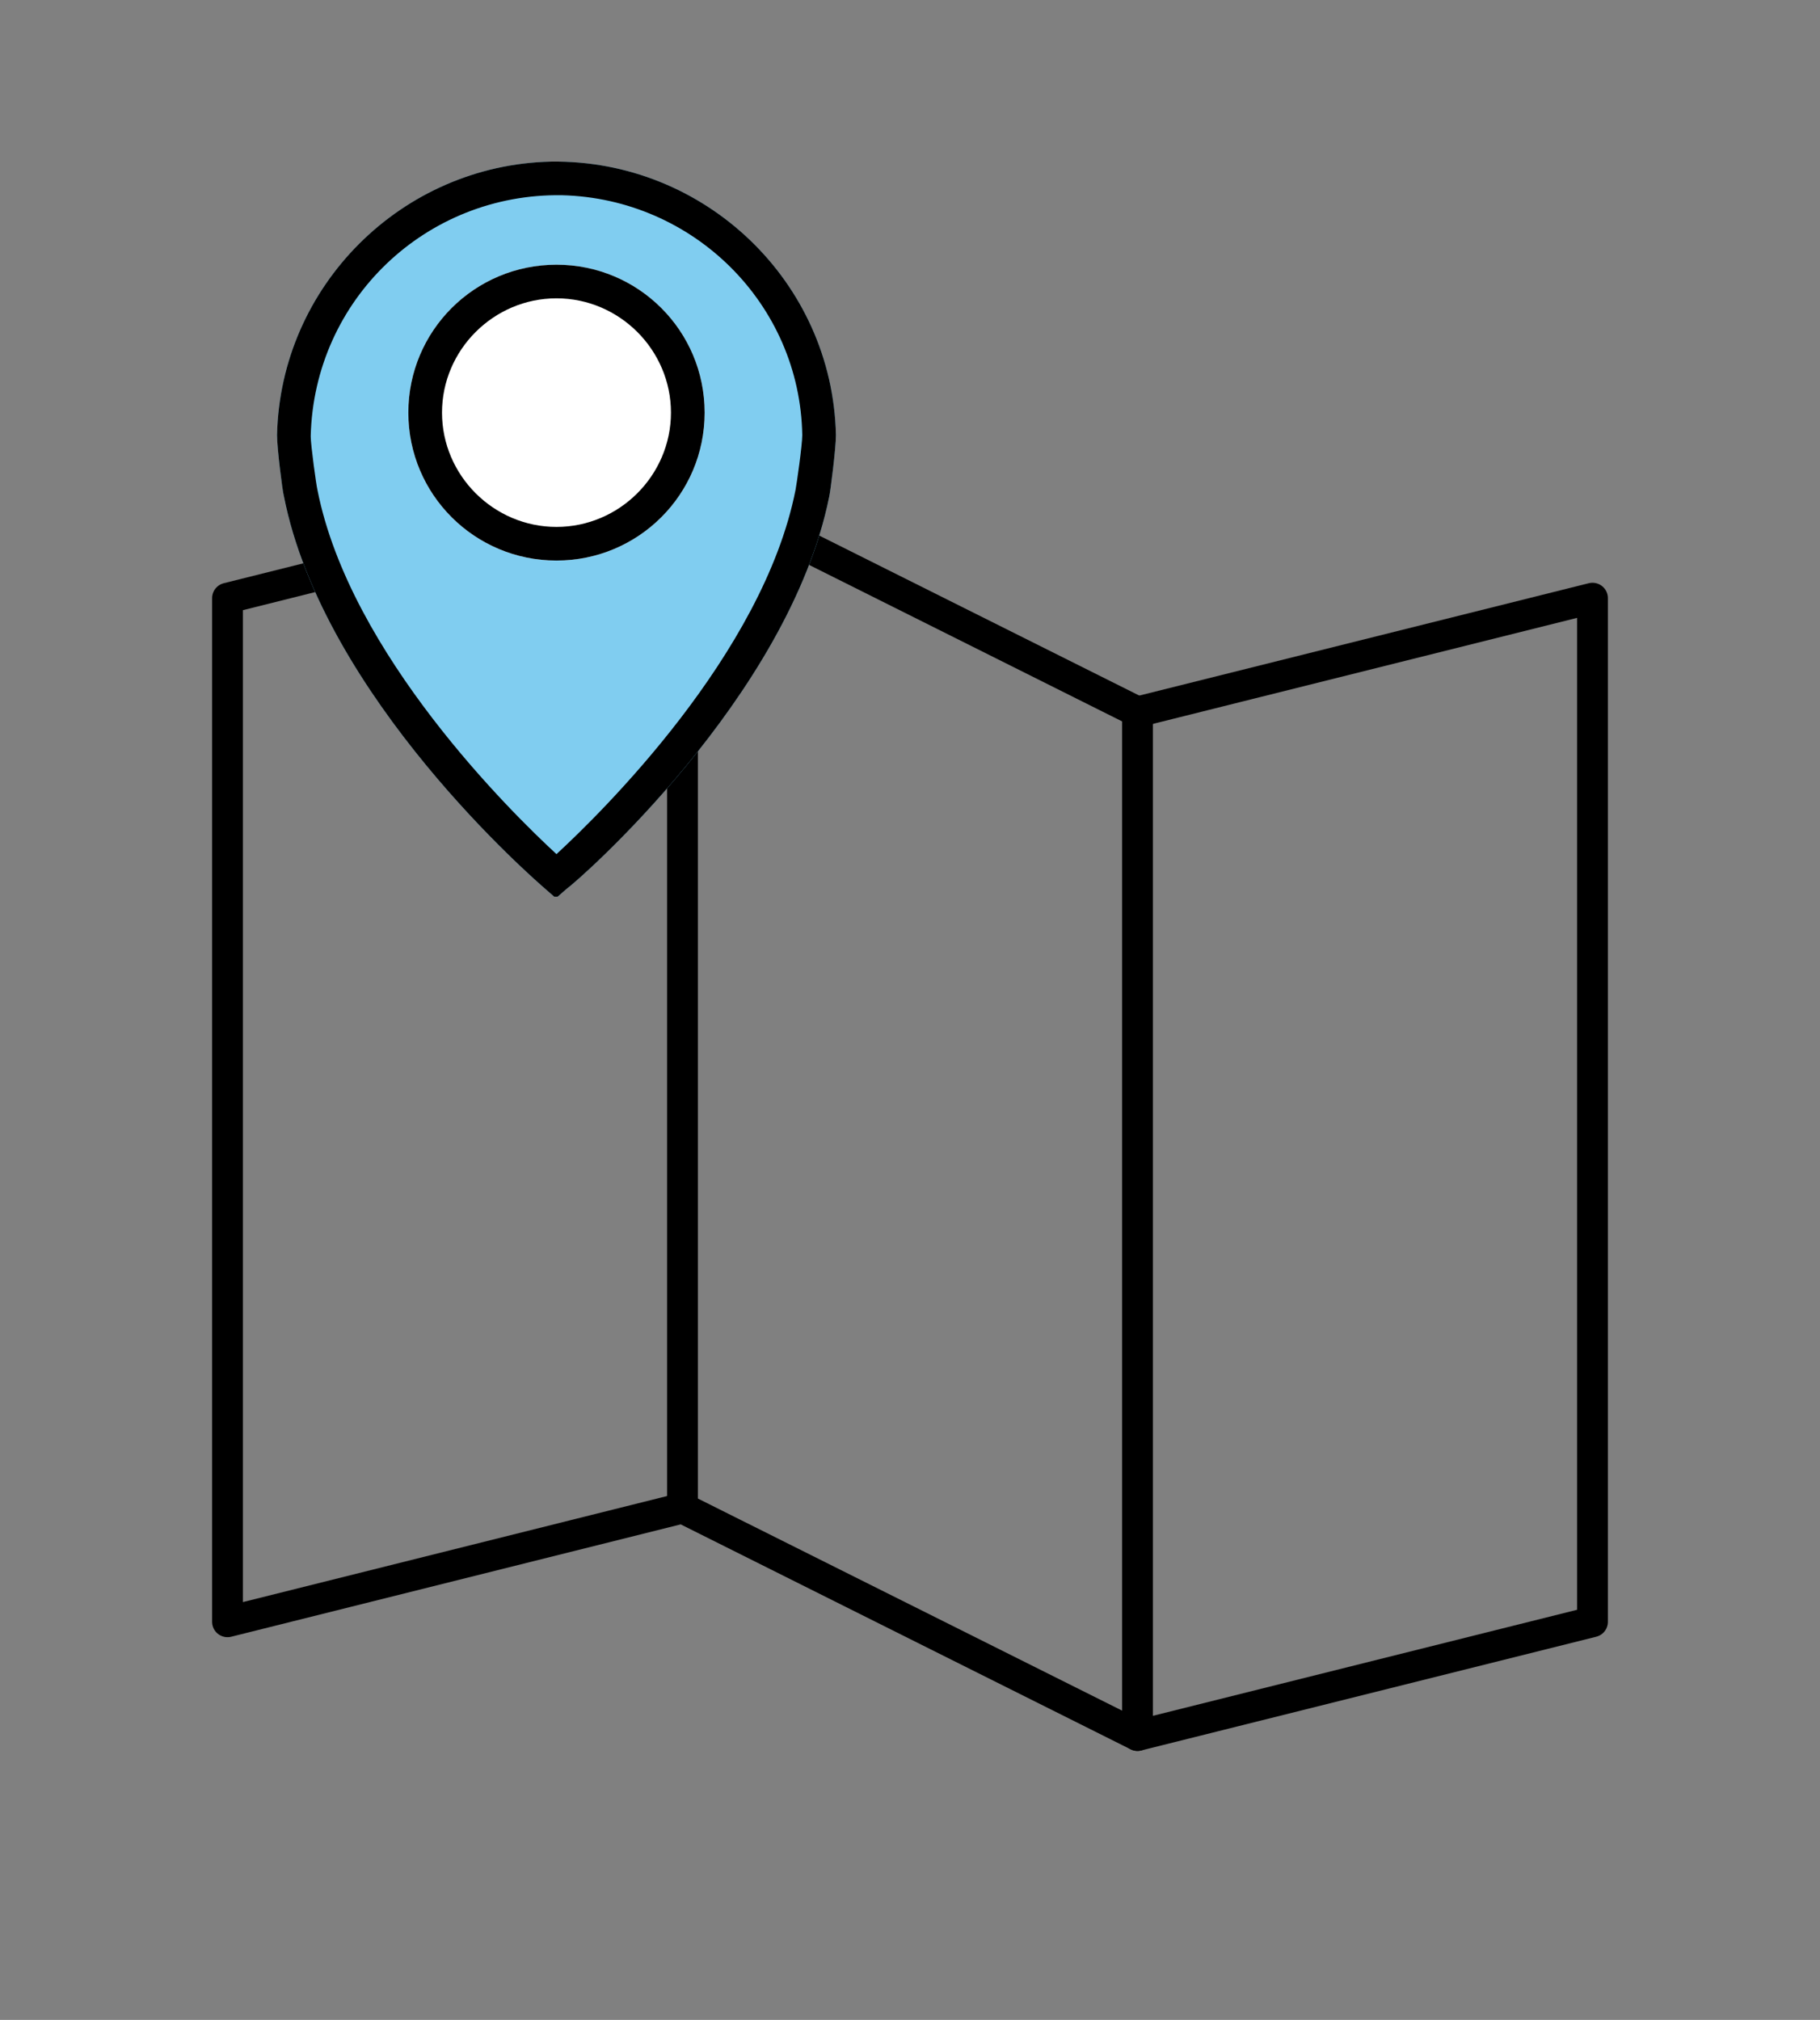
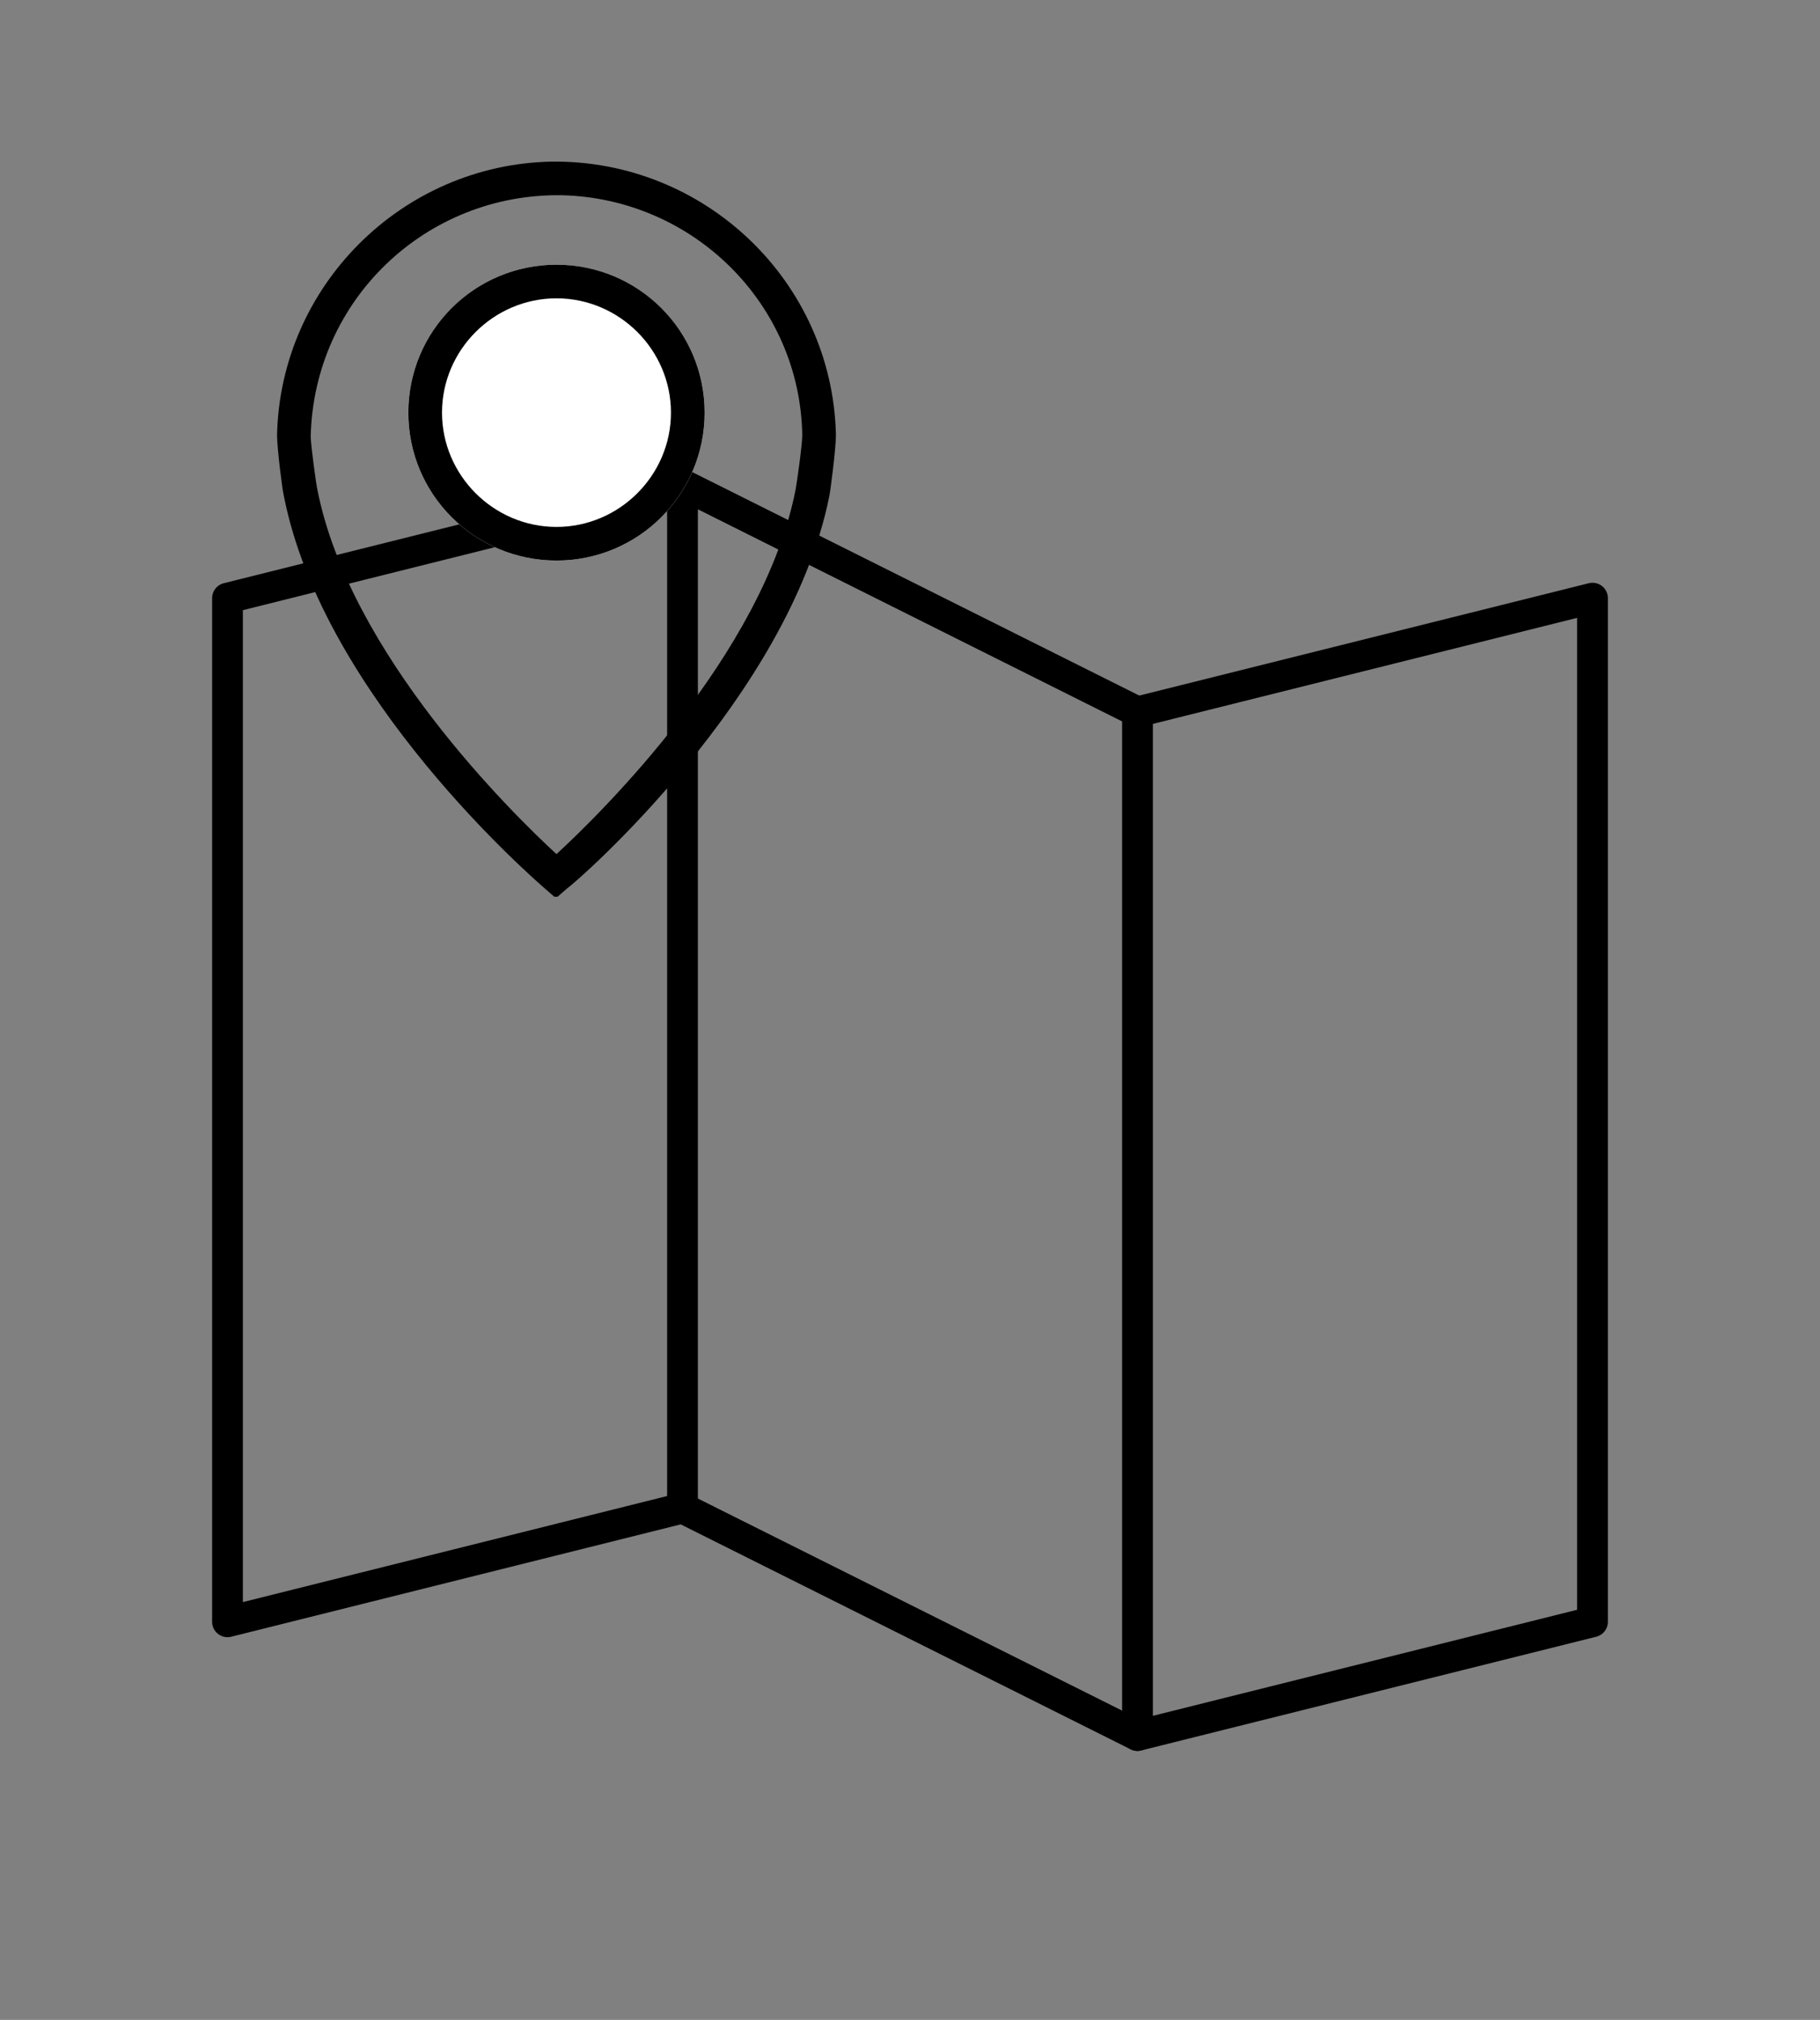
<svg xmlns="http://www.w3.org/2000/svg" width="473" height="525" viewBox="0 0 473 525" fill="none">
  <rect x="0" y="0" width="473" height="525" fill="#808080" stroke="none" />
  <g clip-path="url(#clip0_425_31)">
    <path d="M177.375 391.969L59.125 421.531V155.469L177.375 125.906" stroke="black" stroke-width="8" stroke-linecap="round" stroke-linejoin="round" />
    <path d="M295.625 451.094L177.375 391.969V125.906L295.625 185.031V451.094Z" stroke="black" stroke-width="8" stroke-linecap="round" stroke-linejoin="round" />
    <path d="M295.625 185.031L413.875 155.469V421.531L295.625 451.094" stroke="black" stroke-width="8" stroke-linecap="round" stroke-linejoin="round" />
  </g>
  <g clip-path="url(#clip1_425_31)">
-     <path d="M215.5 129.092C215.792 127.927 217.25 116.568 217.25 113.073C216.375 73.172 183.125 41.425 143.167 42.008C104.375 42.882 72.875 74.337 72 113.073C72 116.568 73.458 127.927 73.75 128.8C83.958 181.225 139.375 228.99 141.708 231.029L144.042 233.068H144.917L147.25 231.029C149.875 229.282 205 181.225 215.5 129.092Z" fill="#80CDF0" />
    <path d="M215.5 129.092C215.792 127.927 217.25 116.568 217.25 113.073C216.375 73.172 183.125 41.425 143.167 42.008C104.375 42.882 72.875 74.337 72 113.073C72 116.568 73.458 127.927 73.75 128.8C83.958 181.225 139.375 228.99 141.708 231.029L144.042 233.068H144.917L147.25 231.029C149.875 229.282 205 181.225 215.5 129.092ZM82.5 127.344C82.208 126.179 80.75 115.694 80.75 113.364C81.625 77.832 110.792 50.163 146.083 50.745C180.208 51.619 207.917 78.997 208.5 113.073C208.5 115.694 207.042 125.888 206.75 127.344C198.292 170.158 156 211.515 144.625 222C133.25 211.515 90.958 170.158 82.5 127.344Z" fill="black" />
    <path d="M183.125 107.248C183.125 85.987 165.917 68.803 144.625 68.803C123.333 68.803 106.125 85.987 106.125 107.248C106.125 128.509 123.333 145.693 144.625 145.693C165.917 145.693 183.125 128.509 183.125 107.248Z" fill="white" />
    <path d="M183.125 107.248C183.125 85.987 165.917 68.803 144.625 68.803C123.333 68.803 106.125 85.987 106.125 107.248C106.125 128.509 123.333 145.693 144.625 145.693C165.917 145.693 183.125 128.509 183.125 107.248ZM114.875 107.248C114.875 90.938 128.292 77.54 144.625 77.54C160.958 77.54 174.375 90.938 174.375 107.248C174.375 123.558 160.958 136.955 144.625 136.955C128.292 136.955 114.875 123.558 114.875 107.248Z" fill="black" />
  </g>
  <defs>
    <clipPath id="clip0_425_31">
      <rect width="473" height="473" fill="white" transform="translate(0 52)" />
    </clipPath>
    <clipPath id="clip1_425_31">
      <rect width="175" height="233" fill="white" transform="translate(72)" />
    </clipPath>
  </defs>
</svg>